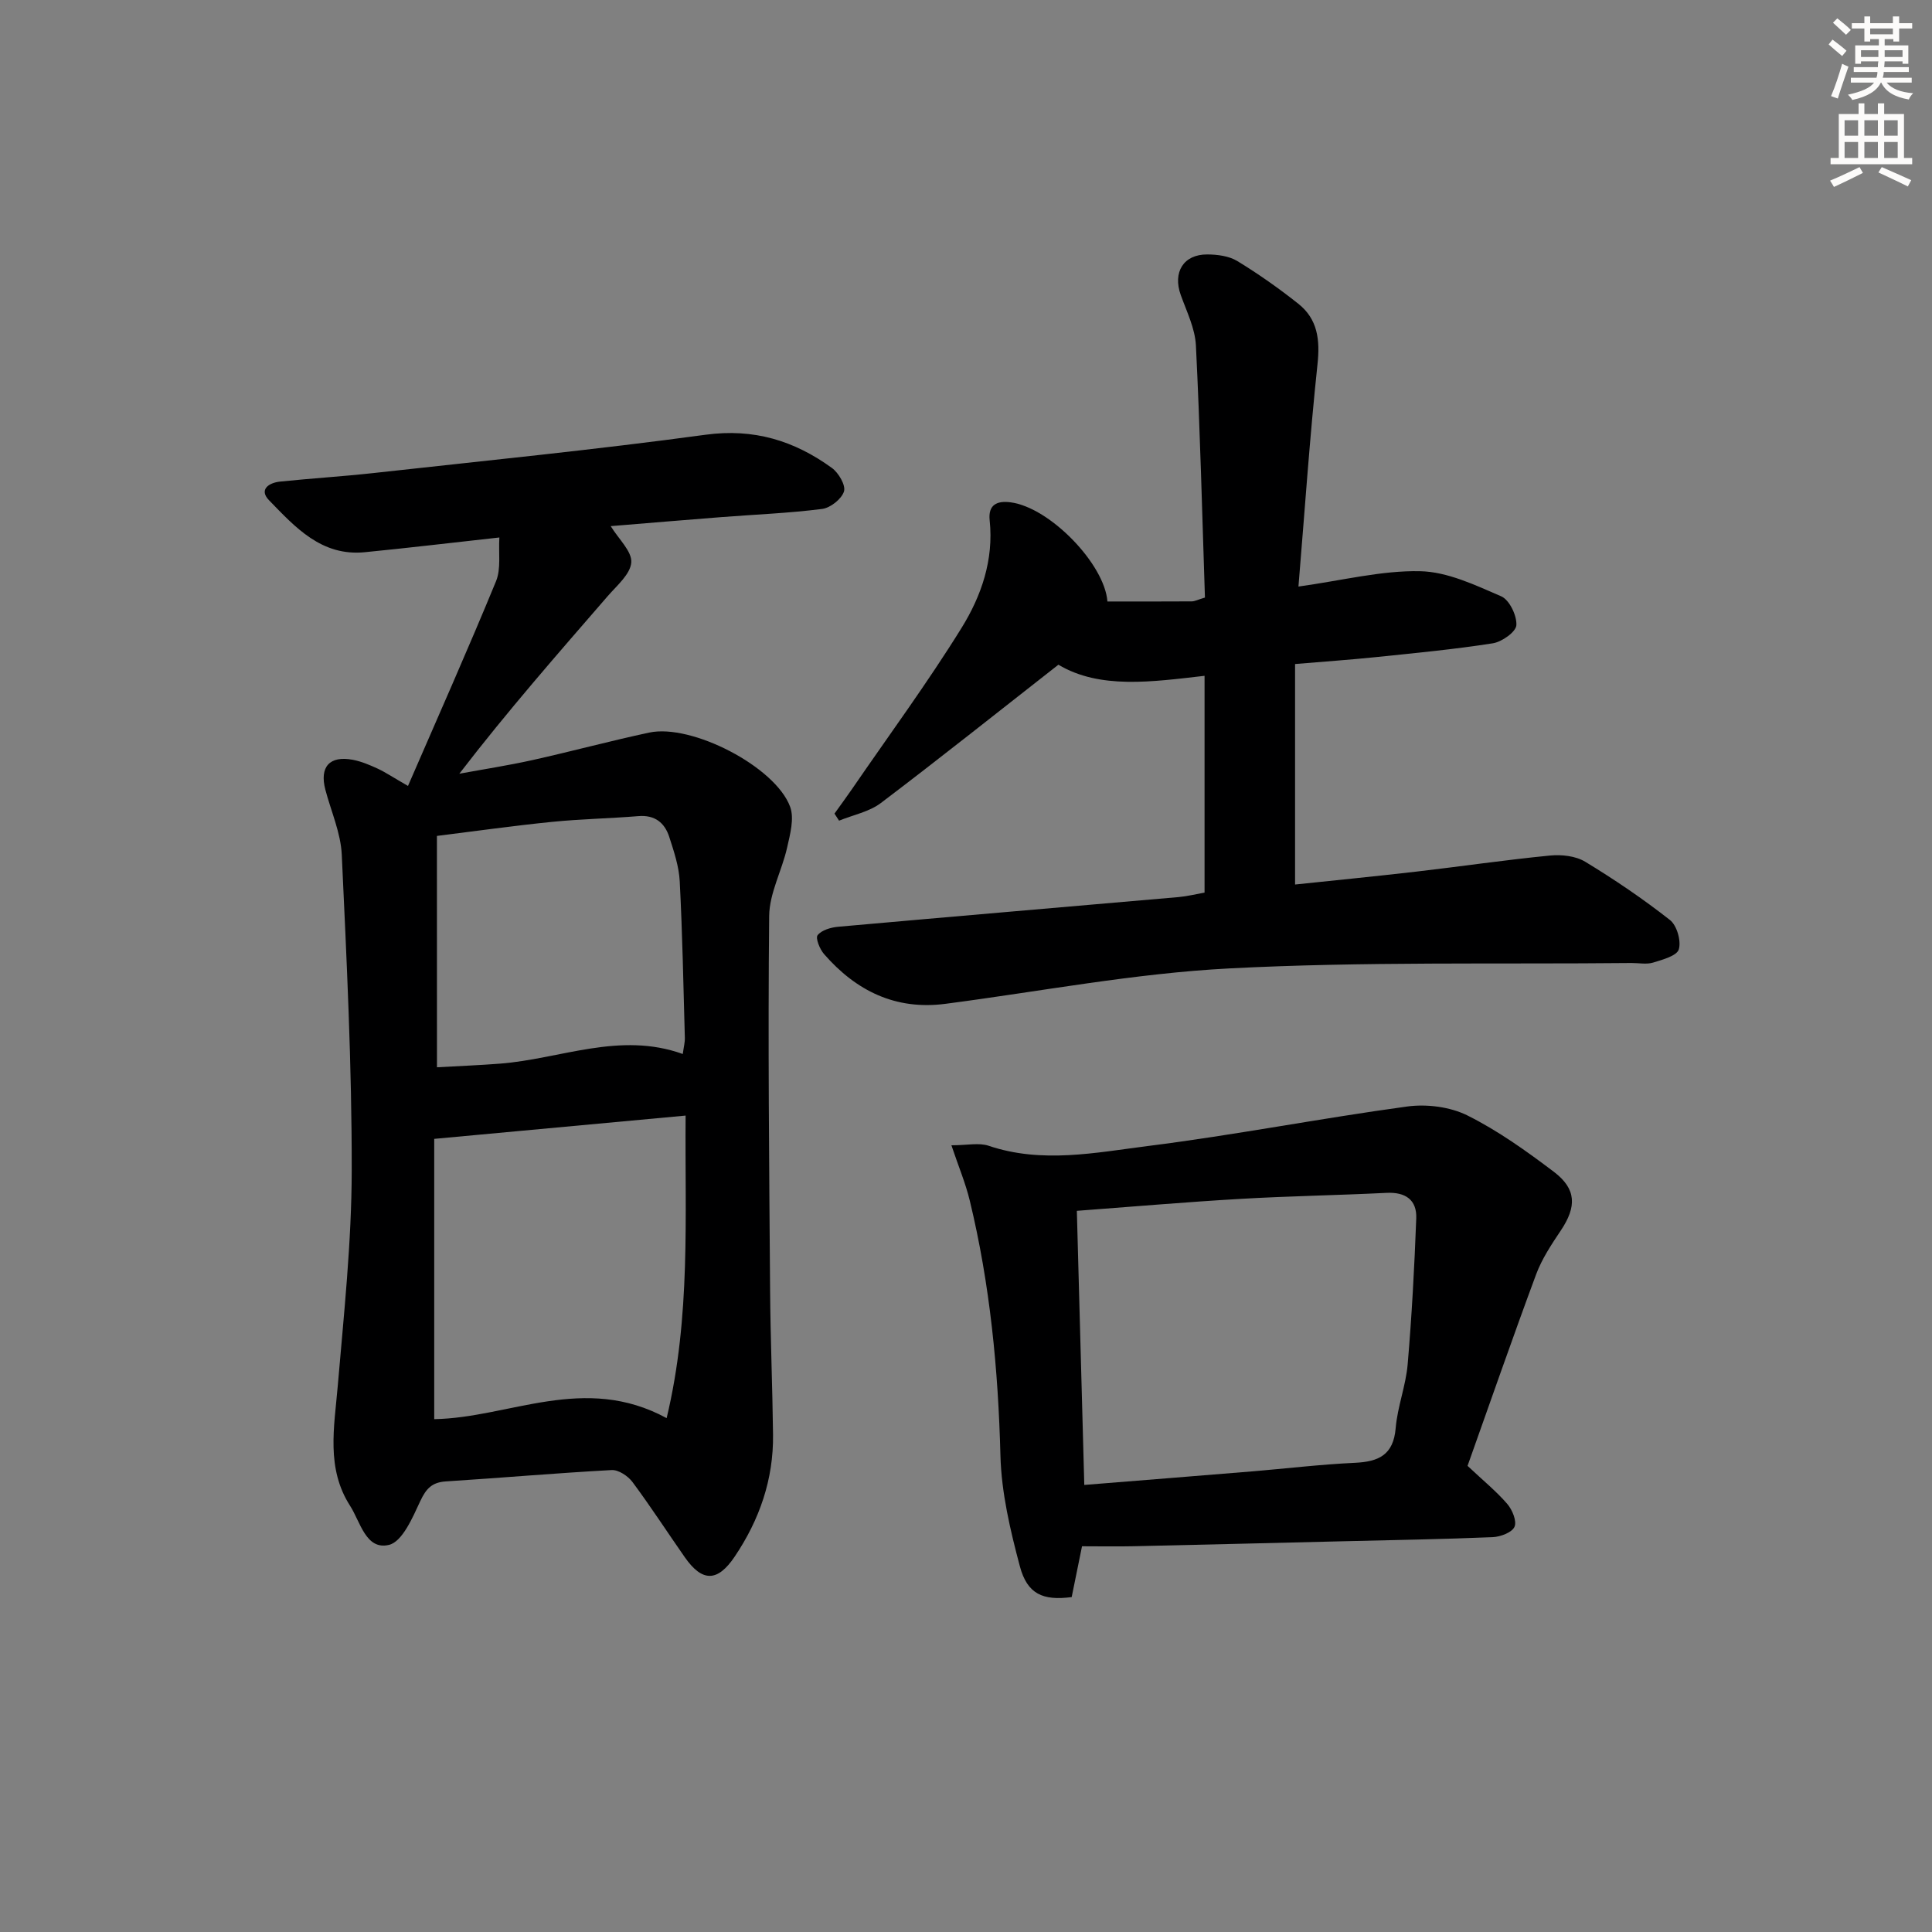
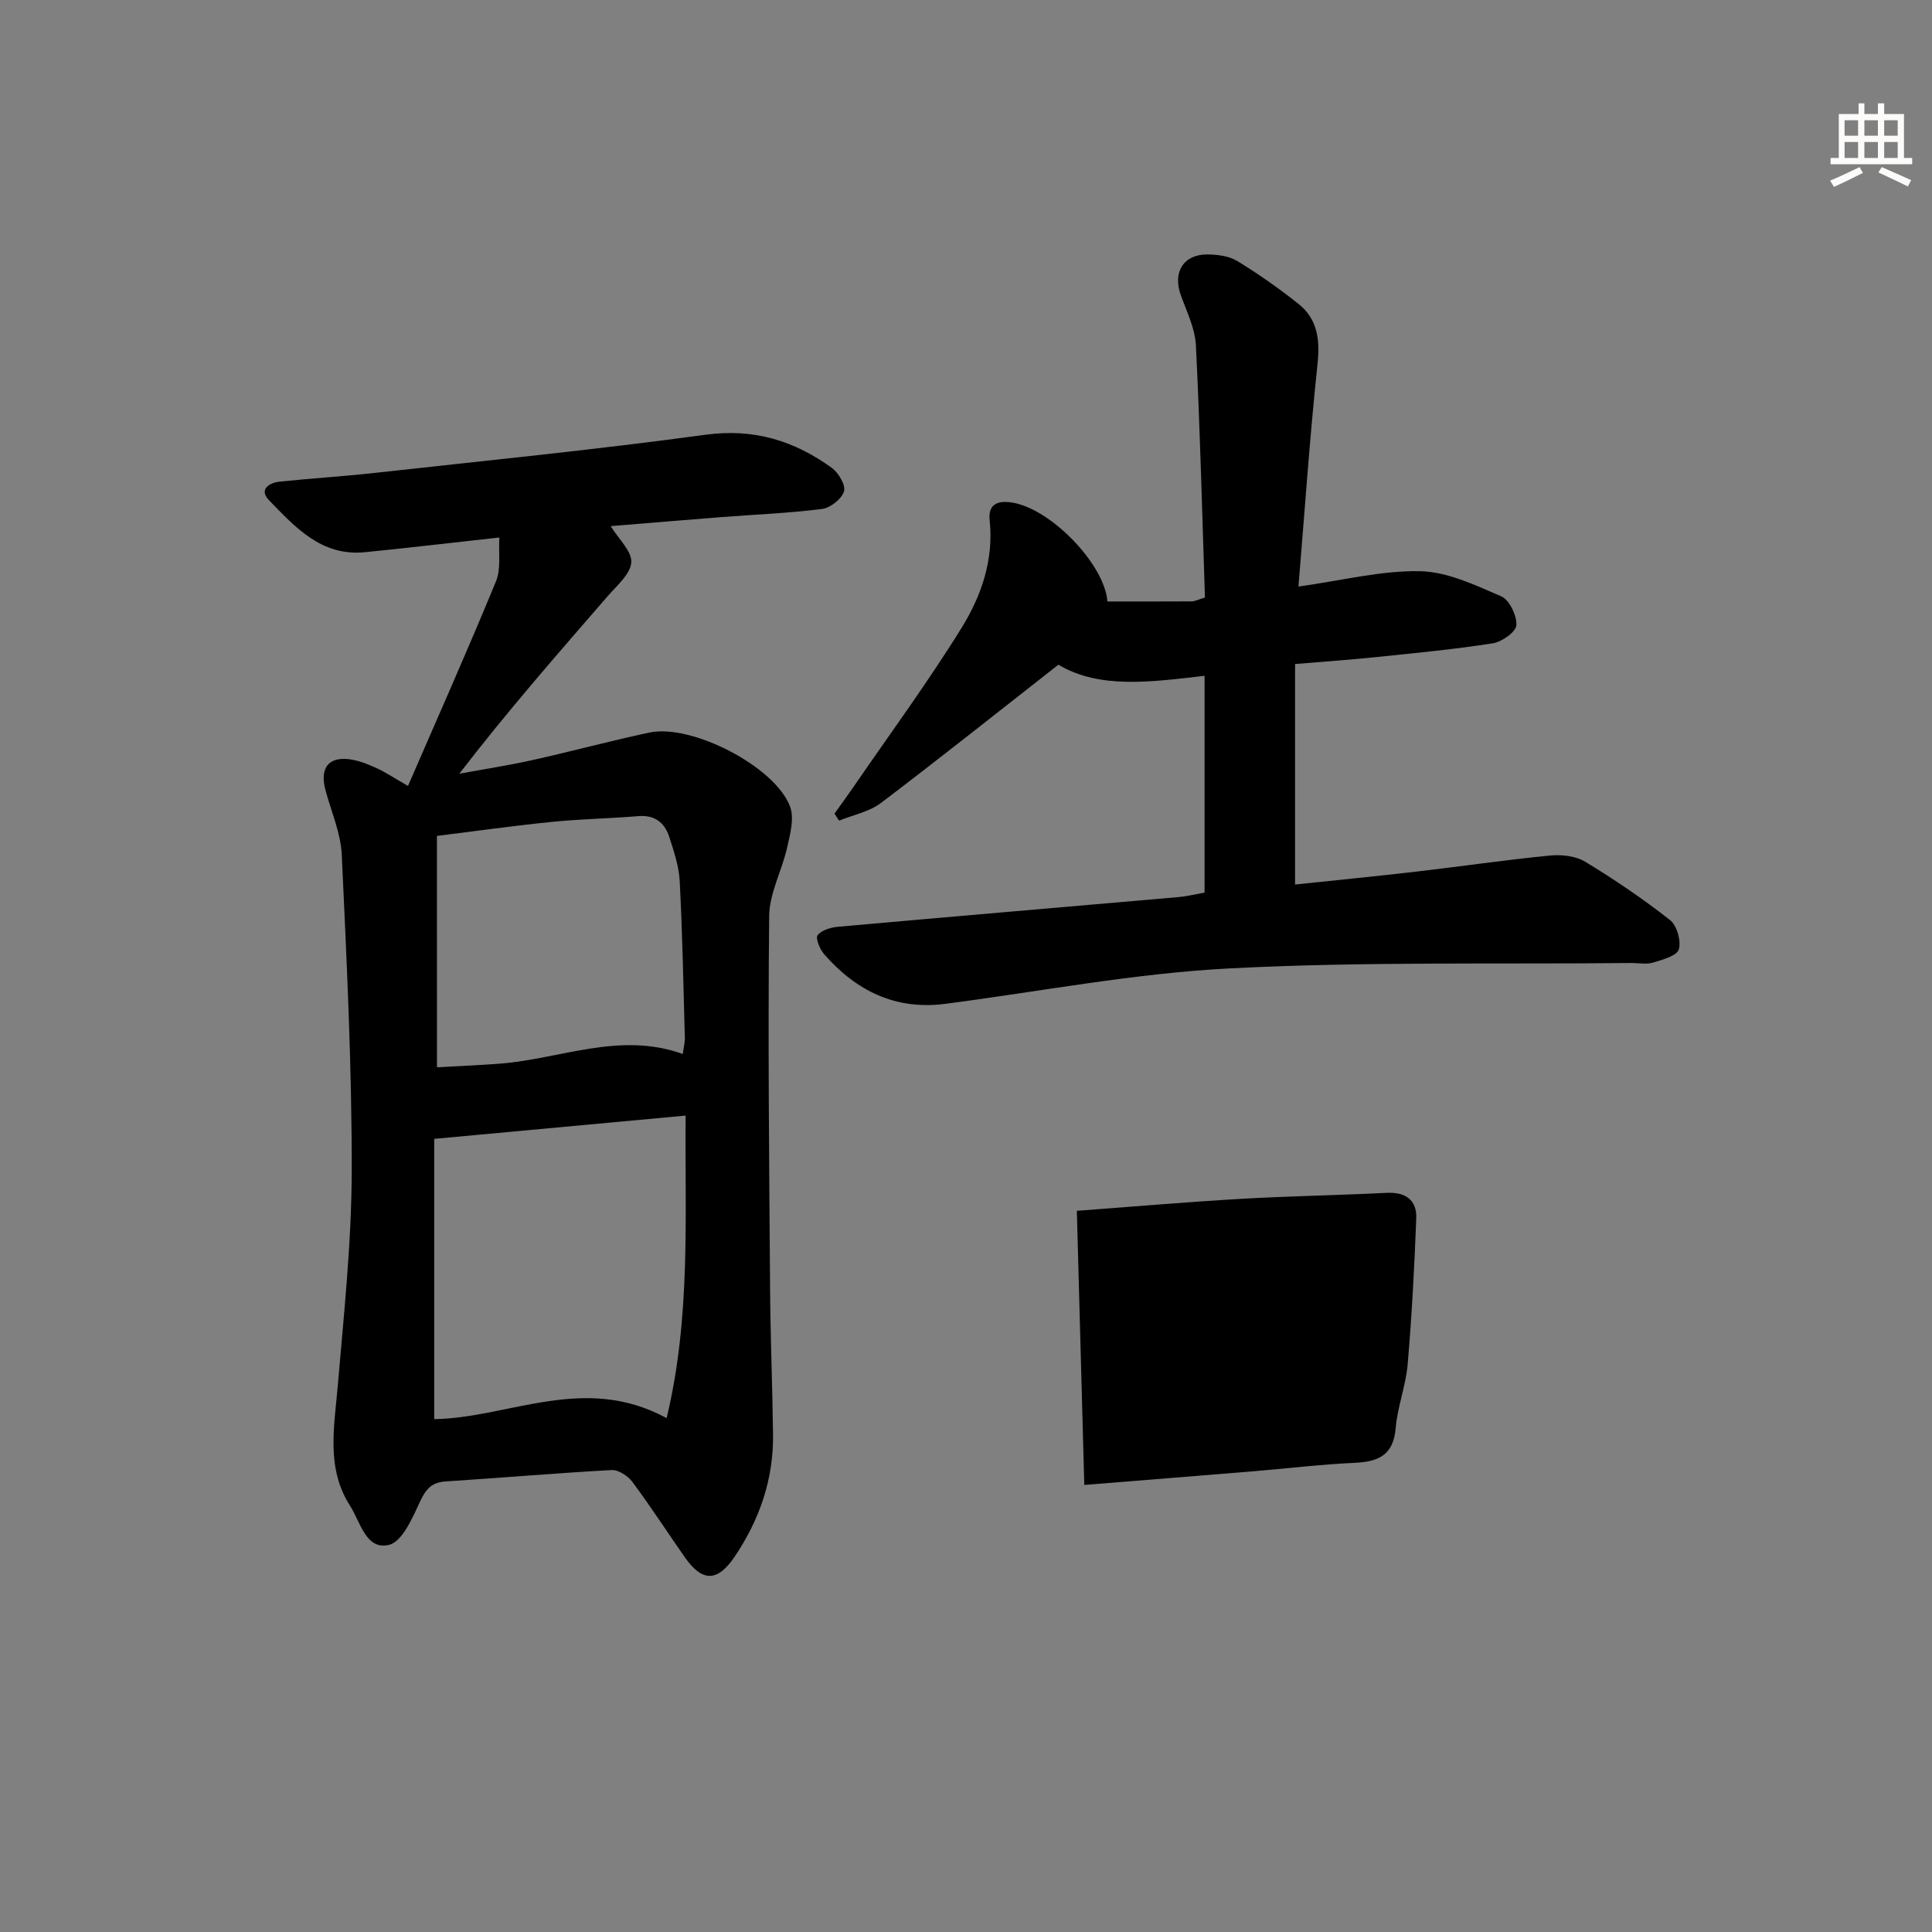
<svg xmlns="http://www.w3.org/2000/svg" enable-background="new 0 0 400 400" viewBox="0 0 400 400">
  <rect x="0" y="0" width="400" height="400" fill="#808080" stroke="none" />
  <g fill="#000001">
    <path d="m84.47 162.72c6.26-14.43 12.45-28.33 18.23-42.39 1.06-2.59.49-5.84.69-9.05-10.1 1.11-18.98 2.18-27.88 3.05-8.95.88-14.38-5.17-19.8-10.75-2.17-2.23-.03-3.63 2.26-3.87 6.44-.67 12.9-1.06 19.34-1.77 22.93-2.54 45.9-4.82 68.76-7.93 10.01-1.36 18.38 1.23 26.16 6.87 1.39 1.01 2.9 3.58 2.51 4.86-.49 1.57-2.81 3.41-4.52 3.63-6.91.88-13.89 1.15-20.84 1.69-7.73.6-15.46 1.26-22.94 1.87 1.67 2.72 4.42 5.22 4.26 7.51-.18 2.44-2.98 4.79-4.88 6.98-10.33 11.92-20.73 23.77-30.72 36.77 5.05-.93 10.12-1.71 15.13-2.82 8.09-1.8 16.1-3.97 24.2-5.7 8.77-1.87 26.11 7.07 29.16 15.37.89 2.43-.01 5.7-.63 8.46-1.07 4.76-3.66 9.41-3.71 14.13-.27 25.82 0 51.64.19 77.46.07 9.98.49 19.95.61 29.93.11 9.26-2.8 17.63-7.94 25.26-3.54 5.26-6.7 5.32-10.33.13-3.62-5.18-7.06-10.5-10.83-15.57-.93-1.25-2.9-2.56-4.32-2.48-11.45.62-22.87 1.62-34.31 2.35-2.87.18-4.09 1.48-5.3 4.06-1.59 3.42-3.71 8.41-6.48 9.08-4.79 1.15-5.92-4.76-8.06-8.09-4.98-7.76-3.29-16.24-2.56-24.72 1.27-14.9 2.88-29.83 2.9-44.75.03-21.78-1.05-43.56-2.06-65.33-.21-4.53-2.22-8.98-3.4-13.47-1.24-4.72.88-7.1 5.7-6.18 1.77.34 3.49 1.07 5.14 1.83 1.63.76 3.15 1.79 6.27 3.58zm5.43 131.1c15.54-.26 31.02-9.51 48.12-.21 5.05-21.08 3.75-41.71 3.93-62.64-17.48 1.62-34.36 3.18-52.05 4.82zm.57-72.85c4.73-.27 8.87-.43 13-.75 12.57-.96 24.82-6.71 37.89-2 .2-1.47.46-2.42.43-3.36-.3-10.8-.5-21.61-1.06-32.4-.16-3.09-1.2-6.18-2.16-9.16-.95-2.96-2.99-4.61-6.4-4.33-5.95.49-11.94.59-17.88 1.19-7.88.79-15.73 1.9-23.83 2.91.01 15.97.01 31.56.01 47.9z" />
    <path d="m268.83 121.44c9.14-1.27 17.17-3.34 25.16-3.18 5.67.11 11.43 2.87 16.82 5.2 1.7.74 3.26 3.99 3.14 5.98-.09 1.39-3 3.46-4.89 3.75-8.02 1.26-16.12 2.02-24.2 2.86-5.26.54-10.54.91-16.73 1.43v45.65c8.07-.85 16.6-1.69 25.1-2.67 9.24-1.07 18.44-2.43 27.69-3.33 2.39-.23 5.29.08 7.27 1.28 6.07 3.68 11.98 7.69 17.56 12.07 1.43 1.12 2.35 4.33 1.83 6.07-.4 1.35-3.36 2.14-5.31 2.74-1.37.42-2.97.08-4.47.09-27.77.28-55.58-.32-83.29 1.12-19.66 1.02-39.18 4.78-58.76 7.33-10.35 1.35-18.51-2.69-25.14-10.3-.89-1.02-1.81-3.31-1.33-3.91.83-1.05 2.71-1.6 4.21-1.74 23.51-2.1 47.02-4.1 70.53-6.15 1.78-.16 3.53-.6 5.37-.93 0-15.01 0-29.63 0-44.88-10.9 1.25-21.69 2.82-30.26-2.3-12.68 9.92-24.6 19.43-36.75 28.63-2.42 1.83-5.75 2.47-8.66 3.66-.32-.49-.64-.98-.95-1.46 1.21-1.69 2.44-3.36 3.62-5.07 7.61-11.1 15.61-21.95 22.69-33.38 4.09-6.59 6.69-14.1 5.82-22.27-.35-3.24 1.52-4.1 4.33-3.73 8.18 1.07 19.48 12.83 20.05 20.53 5.84 0 11.64.02 17.45-.02.63 0 1.25-.35 2.74-.79-.58-17.33-1-34.78-1.87-52.21-.18-3.53-1.91-7.01-3.14-10.44-1.69-4.7.56-8.42 5.5-8.39 2.09.01 4.48.32 6.2 1.36 4.38 2.67 8.61 5.65 12.63 8.84 4.03 3.19 4.53 7.48 3.98 12.57-1.61 15.16-2.64 30.37-3.94 45.99z" />
-     <path d="m303.84 303.49c3.24 3.05 5.96 5.26 8.22 7.88 1.05 1.21 2.02 3.58 1.5 4.74-.52 1.18-2.91 2.07-4.51 2.14-10.3.43-20.6.6-30.91.85-14.47.35-28.93.71-43.4 1.03-3.43.08-6.86.01-10.72.01-.66 3.23-1.4 6.91-2.14 10.52-5.96.78-9.19-.61-10.73-6.38-1.99-7.48-3.82-15.23-4.02-22.91-.46-17.84-2.15-35.46-6.35-52.8-.87-3.6-2.33-7.07-3.8-11.45 3.25 0 5.7-.58 7.71.1 11.05 3.73 22.14 1.42 33.05.04 17.92-2.26 35.69-5.73 53.6-8.17 4.05-.55 8.88.06 12.49 1.86 6.33 3.16 12.21 7.37 17.88 11.66 4.71 3.57 4.73 7.24 1.44 12.15-1.93 2.88-3.91 5.86-5.11 9.08-4.91 13.22-9.53 26.54-14.2 39.65zm-79.35 3.95c11.88-.96 23.28-1.86 34.67-2.8 7.12-.59 14.22-1.45 21.34-1.78 4.93-.23 7.99-1.61 8.46-7.18.37-4.44 2.1-8.76 2.48-13.19.86-10.06 1.4-20.14 1.78-30.23.15-3.86-2.25-5.49-6.17-5.29-10.1.5-20.22.66-30.31 1.25-11.08.64-22.13 1.6-33.79 2.47.5 18.73 1.01 37.43 1.54 56.75z" />
+     <path d="m303.84 303.49zm-79.35 3.95c11.88-.96 23.28-1.86 34.67-2.8 7.12-.59 14.22-1.45 21.34-1.78 4.93-.23 7.99-1.61 8.46-7.18.37-4.44 2.1-8.76 2.48-13.19.86-10.06 1.4-20.14 1.78-30.23.15-3.86-2.25-5.49-6.17-5.29-10.1.5-20.22.66-30.31 1.25-11.08.64-22.13 1.6-33.79 2.47.5 18.73 1.01 37.43 1.54 56.75z" />
  </g>
-   <path d="m378.6 9.2.8-1c.9.7 1.9 1.4 2.9 2.3l-.9 1.1c-1.1-.9-2-1.7-2.8-2.4zm.5 10.7c.9-2.1 1.6-4.3 2.3-6.7.4.2.8.4 1.3.6-.7 2.1-1.5 4.3-2.2 6.6zm.4-15.2.9-.9c1 .8 2 1.6 2.8 2.4l-1 1c-1-.9-1.9-1.8-2.7-2.5zm12.5-1.3h1.2v1.4h2.7v1.1h-2.7v2.7h-1.2v-.5h-1.8v1.3h4.9v3.8h-1.2v-.5h-3.7c0 .4-.1.9-.1 1.2h5.1v1h-5.2c0 .5-.1.9-.2 1.2h6v1h-5.2c1.1 1.3 2.9 2 5.5 2.2-.4.4-.7.8-.9 1.3-2.9-.5-4.8-1.6-5.7-3.5h-.1c-.8 1.7-2.7 2.9-5.9 3.6-.2-.4-.6-.8-.9-1.1 2.8-.6 4.6-1.4 5.4-2.5h-4.8v-1h5.3c.1-.3.2-.7.2-1.2h-4.9v-1h5c0-.4 0-.8.1-1.2h-3.6v.5h-1.2v-3.8h4.9v-1.3h-1.8v.5h-1.2v-2.7h-2.6v-1.1h2.6v-1.4h1.2v1.4h4.7v-1.4zm-6.7 8.4h3.6c0-.4 0-.9 0-1.4h-3.6zm1.9-4.7h4.7v-1.2h-4.7zm6.7 3.3h-3.7v1.4h3.7z" fill="#fcfbfa" />
  <path d="m384.7 21.4h1.3v2.2h2.8v-2.2h1.3v2.2h4.1v9.1h1.7v1.3h-16.9v-1.3h1.7v-9.1h4.1v-2.2zm.3 13.2.7 1.2c-1.8.9-3.8 1.9-6 2.9-.2-.4-.5-.8-.8-1.3 2.4-1 4.4-2 6.1-2.8zm-3.1-6.5h2.8v-3.2h-2.8zm0 4.6h2.8v-3.3h-2.8zm4.1-4.6h2.8v-3.2h-2.8zm0 4.6h2.8v-3.3h-2.8zm3.6 1.9c2.1.9 4.1 1.8 6.1 2.7l-.7 1.3c-2.2-1.1-4.2-2-6.1-2.9zm3.3-9.7h-2.8v3.2h2.8zm-2.8 7.8h2.8v-3.3h-2.8z" fill="#fcfbfa" />
</svg>